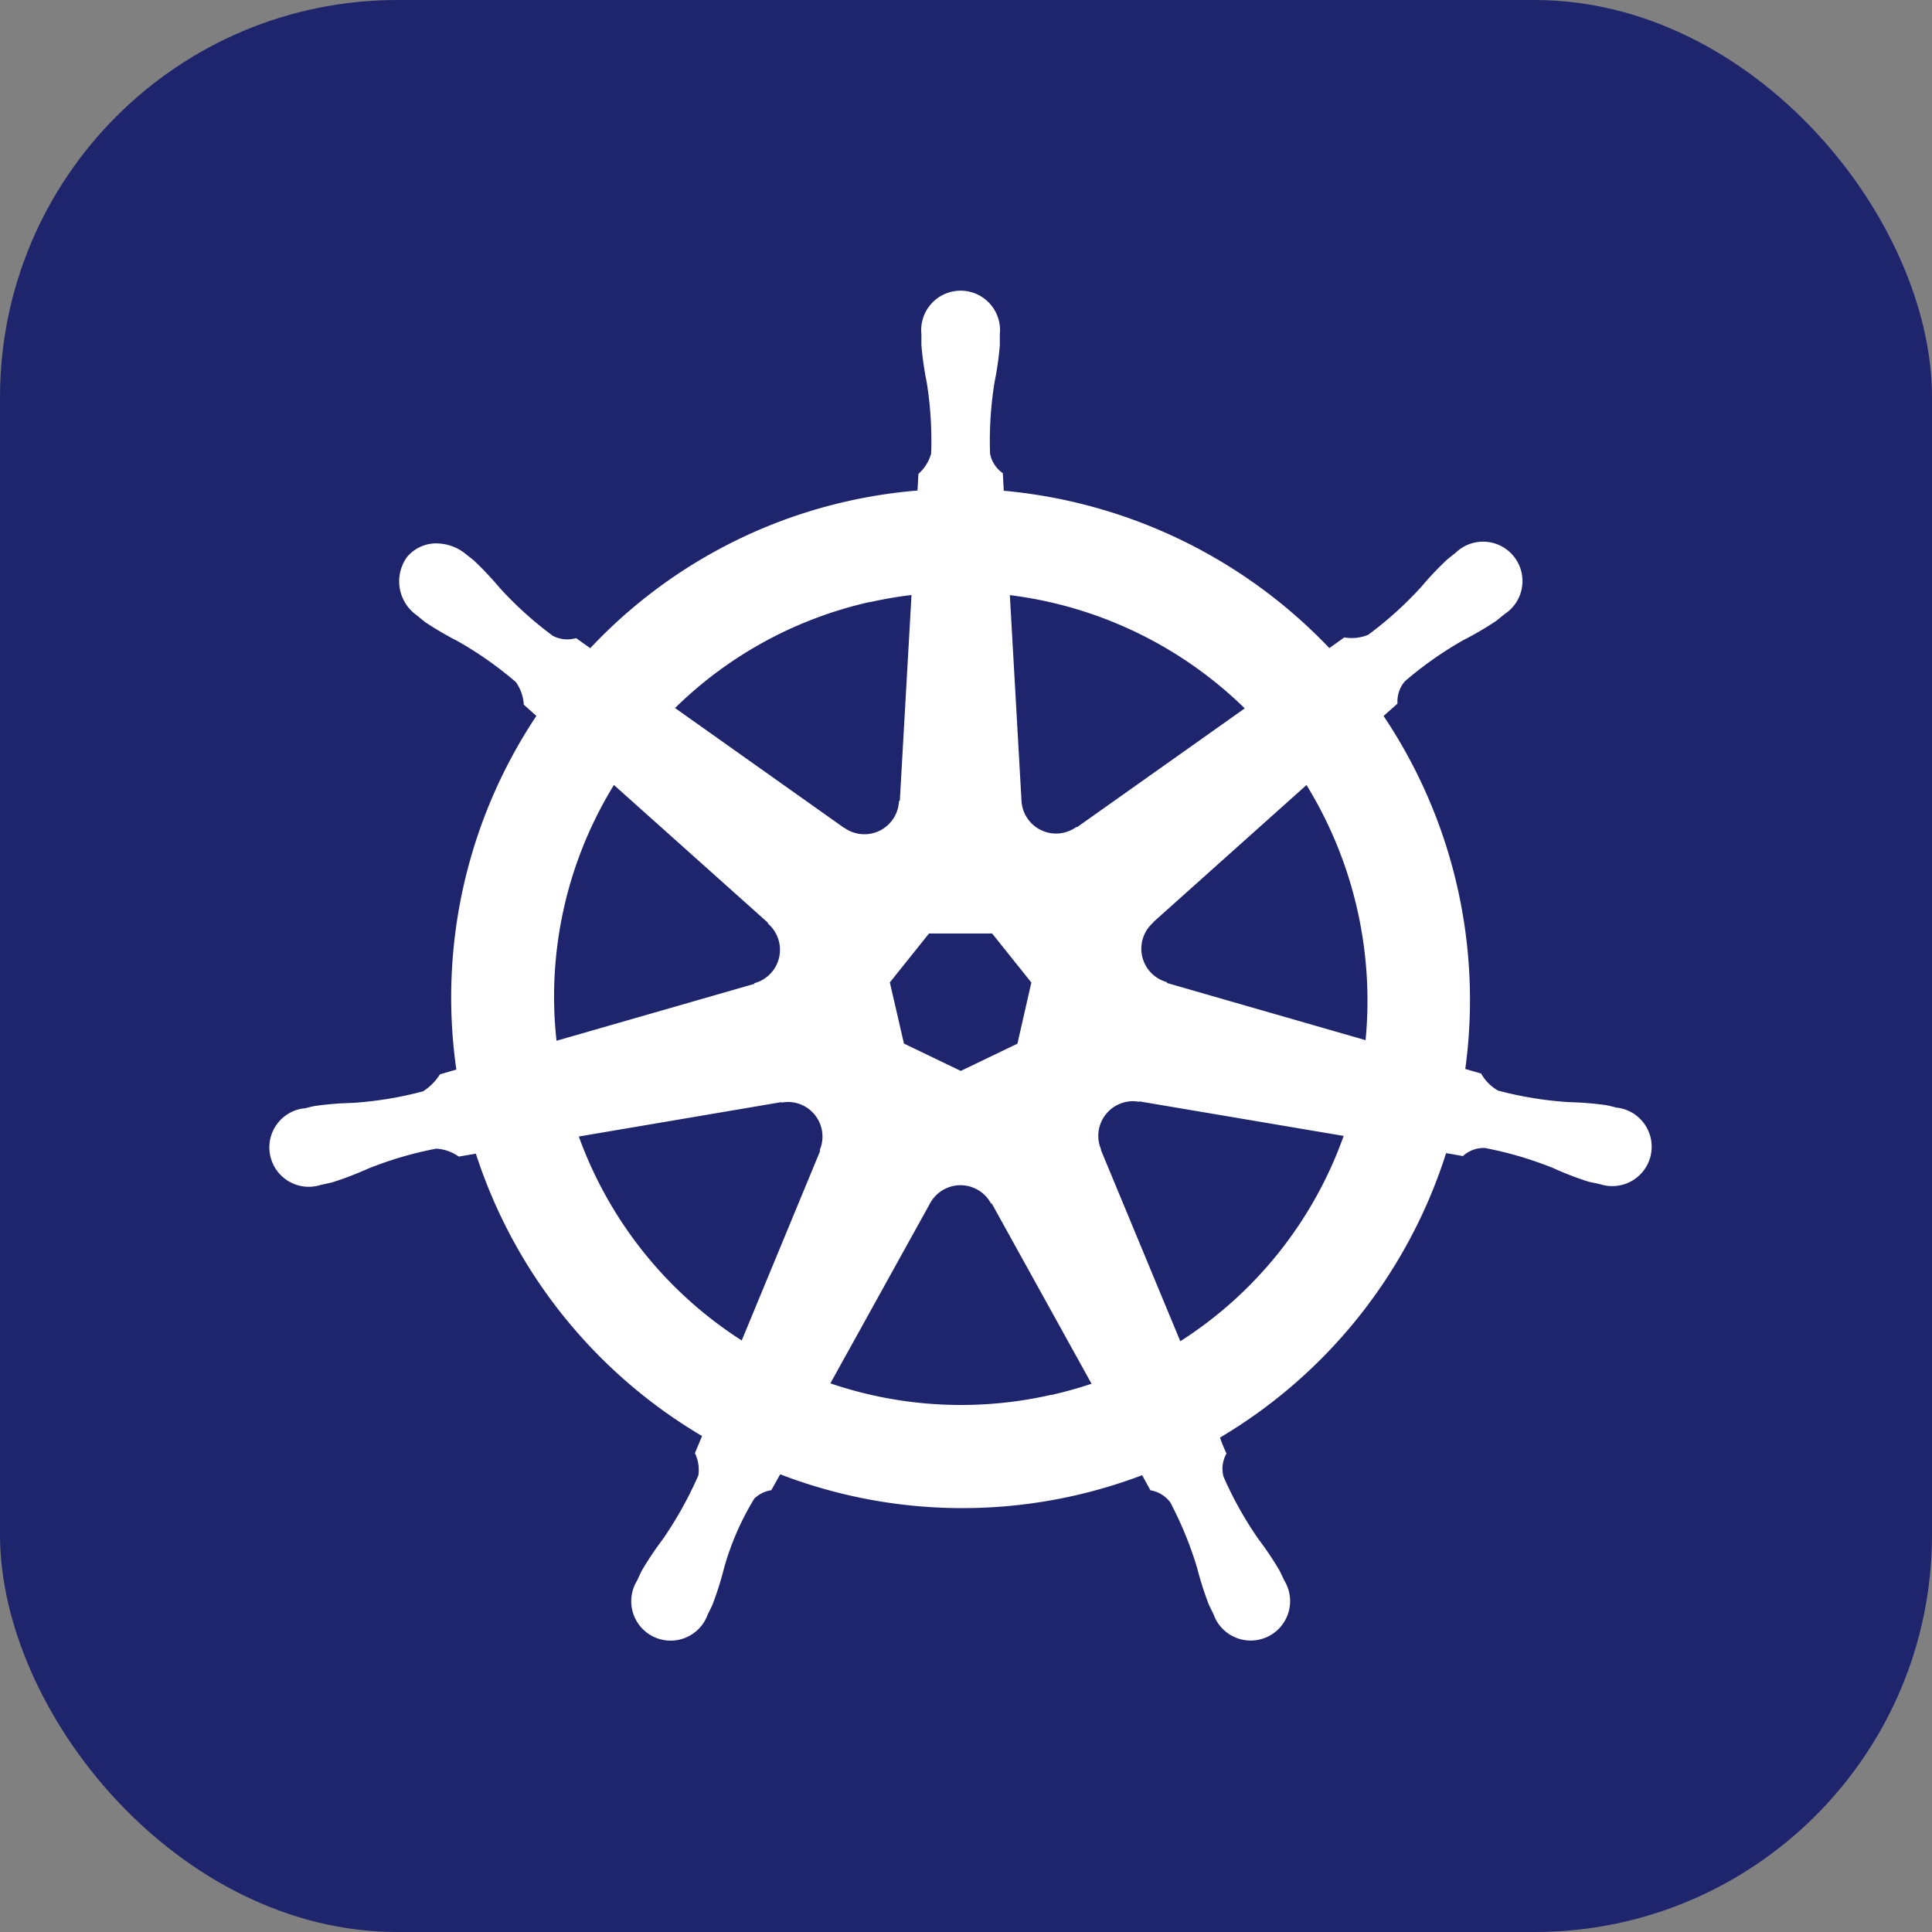
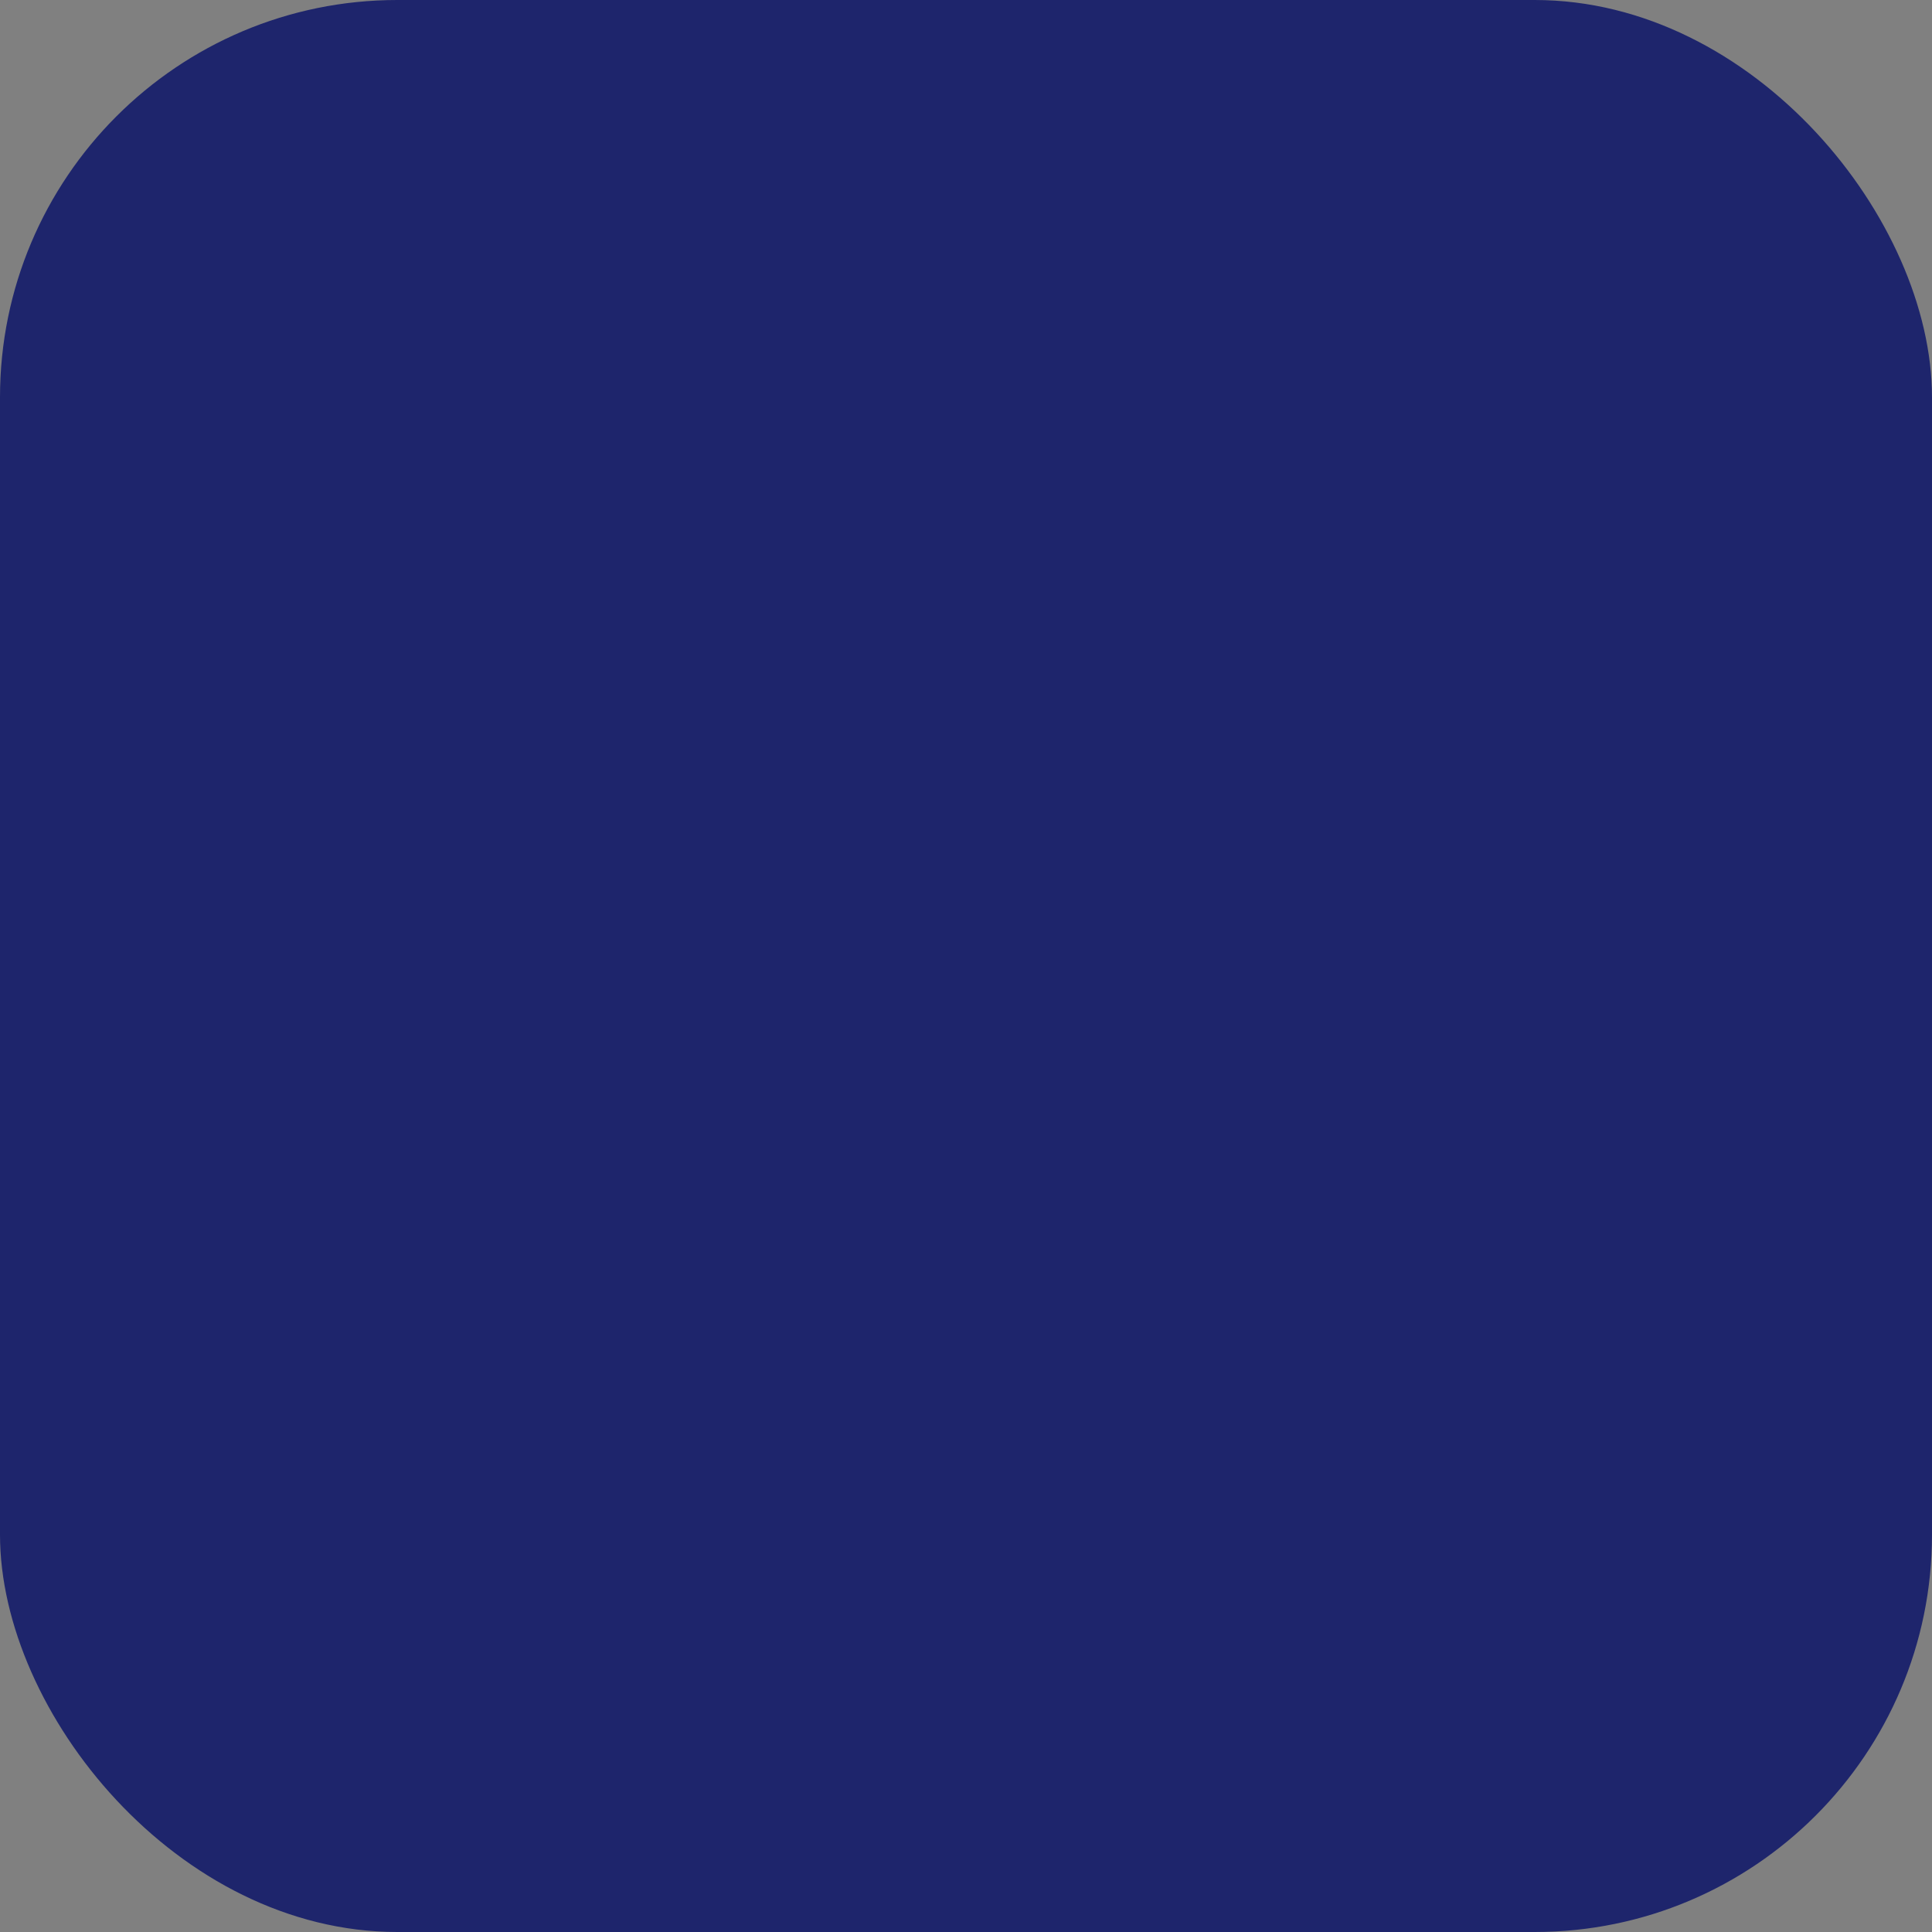
<svg xmlns="http://www.w3.org/2000/svg" width="48.623" height="48.623" viewBox="0 0 48.623 48.623">
  <rect x="0" y="0" width="48.623" height="48.623" fill="#808080" stroke="none" />
  <g id="Group_4152" data-name="Group 4152" transform="translate(-1067.78 -2489.423)">
    <g id="Group_2881" data-name="Group 2881" transform="translate(1067.78 2489.423)">
      <rect id="Rectangle_1481" data-name="Rectangle 1481" width="48.623" height="48.623" rx="10" transform="translate(0)" fill="#1e256c" />
    </g>
    <g id="Kubernetes-icon-color" transform="translate(1074.566 2496.747)">
-       <path id="Path_5934" data-name="Path 5934" d="M74.7,59.769c-.084-.019-.2-.053-.287-.068a8.336,8.336,0,0,0-.946-.076,9.23,9.23,0,0,1-1.77-.29,1.11,1.11,0,0,1-.426-.428l-.4-.116a12.825,12.825,0,0,0-2.056-8.883c.1-.093.3-.264.35-.314a.781.781,0,0,1,.185-.559A9.237,9.237,0,0,1,70.819,48a8.21,8.21,0,0,0,.82-.479c.064-.047.151-.122.217-.175A.992.992,0,1,0,70.628,45.8c-.067.053-.159.123-.219.175a8.185,8.185,0,0,0-.652.69,9.246,9.246,0,0,1-1.331,1.2,1.1,1.1,0,0,1-.6.065l-.376.268a12.936,12.936,0,0,0-8.193-3.959c-.009-.131-.02-.369-.024-.441a.782.782,0,0,1-.322-.493,9.246,9.246,0,0,1,.112-1.791,8.212,8.212,0,0,0,.134-.938c0-.08,0-.2,0-.281a.992.992,0,1,0-1.974,0c0,.009,0,.018,0,.028,0,.082,0,.181,0,.253a8.3,8.3,0,0,0,.135.939,9.232,9.232,0,0,1,.11,1.79,1.076,1.076,0,0,1-.32.51l-.023.418a12.876,12.876,0,0,0-1.784.274A12.7,12.7,0,0,0,48.85,48.2q-.18-.124-.357-.253a.78.78,0,0,1-.586-.057,9.211,9.211,0,0,1-1.331-1.2,8.245,8.245,0,0,0-.649-.69c-.06-.051-.152-.122-.219-.175a1.176,1.176,0,0,0-.688-.26.951.951,0,0,0-.787.348,1.046,1.046,0,0,0,.243,1.455l.015.011c.065.053.144.12.2.164a8.245,8.245,0,0,0,.818.479,9.207,9.207,0,0,1,1.468,1.032,1.1,1.1,0,0,1,.2.569l.316.283a12.773,12.773,0,0,0-2.014,8.9l-.413.12a1.365,1.365,0,0,1-.424.427,9.213,9.213,0,0,1-1.769.292,8.246,8.246,0,0,0-.947.076c-.076.014-.181.041-.264.061l-.009,0-.014,0a.991.991,0,1,0,.439,1.923l.015,0,.019-.006c.081-.019.184-.038.255-.058a8.325,8.325,0,0,0,.885-.339,9.244,9.244,0,0,1,1.721-.506,1.1,1.1,0,0,1,.567.2l.43-.074a12.845,12.845,0,0,0,5.693,7.107l-.18.43a.98.98,0,0,1,.088.558,9.642,9.642,0,0,1-.893,1.605,8.228,8.228,0,0,0-.529.789c-.039.074-.089.188-.127.266a.991.991,0,1,0,1.782.846l0,0v0c.037-.077.091-.178.122-.251a8.163,8.163,0,0,0,.285-.9A6.9,6.9,0,0,1,52.98,69.6a.8.8,0,0,1,.425-.208l.224-.4a12.774,12.774,0,0,0,9.109.023c.063.112.18.326.21.38a.78.78,0,0,1,.5.306,9.193,9.193,0,0,1,.678,1.66,8.252,8.252,0,0,0,.287.9c.032.073.084.175.122.253a.992.992,0,1,0,1.784-.844c-.038-.078-.09-.192-.129-.266a8.2,8.2,0,0,0-.529-.787,9.208,9.208,0,0,1-.875-1.567.775.775,0,0,1,.076-.582,3.394,3.394,0,0,1-.164-.4,12.845,12.845,0,0,0,5.69-7.158c.128.02.35.059.422.074a.78.78,0,0,1,.552-.205,9.233,9.233,0,0,1,1.721.506,8.216,8.216,0,0,0,.886.342c.071.019.173.036.255.054l.019.007.014,0a.991.991,0,1,0,.439-1.923ZM65.322,49.715,61.1,52.706l-.015-.007a.871.871,0,0,1-1.383-.664l0,0-.293-5.169a10.256,10.256,0,0,1,5.914,2.852Zm-7.947,5.666h1.588l.987,1.234L59.6,58.154l-1.426.686-1.43-.688-.355-1.54Zm-1.494-8.337a10.447,10.447,0,0,1,1.053-.181l-.294,5.177-.022.01a.87.87,0,0,1-1.381.667l-.008,0-4.246-3.01a10.166,10.166,0,0,1,4.9-2.668Zm-6.436,4.6,3.876,3.467,0,.021a.87.87,0,0,1-.342,1.5l0,.017L48,58.081a10.163,10.163,0,0,1,1.443-6.434Zm5.19,9.21-1.974,4.77a10.219,10.219,0,0,1-4.1-5.133l5.095-.865.009.011a.855.855,0,0,1,.171-.015.87.87,0,0,1,.787,1.213Zm5.827,6.135a10.206,10.206,0,0,1-5.57-.286L57.4,62.175h0a.871.871,0,0,1,1.534,0h.019l2.512,4.538q-.489.163-1,.28ZM63.7,65.646,61.7,60.827l.006-.009a.871.871,0,0,1,.422-1.128.862.862,0,0,1,.333-.087.84.84,0,0,1,.2.015l.009-.011,5.14.869a10.181,10.181,0,0,1-4.115,5.17Zm4.655-7.582-4.994-1.438,0-.021a.871.871,0,0,1-.341-1.5l0-.01,3.855-3.45a10.356,10.356,0,0,1,1.487,6.415Z" transform="translate(-40.78 -39.212)" fill="#fff" />
-     </g>
+       </g>
  </g>
</svg>